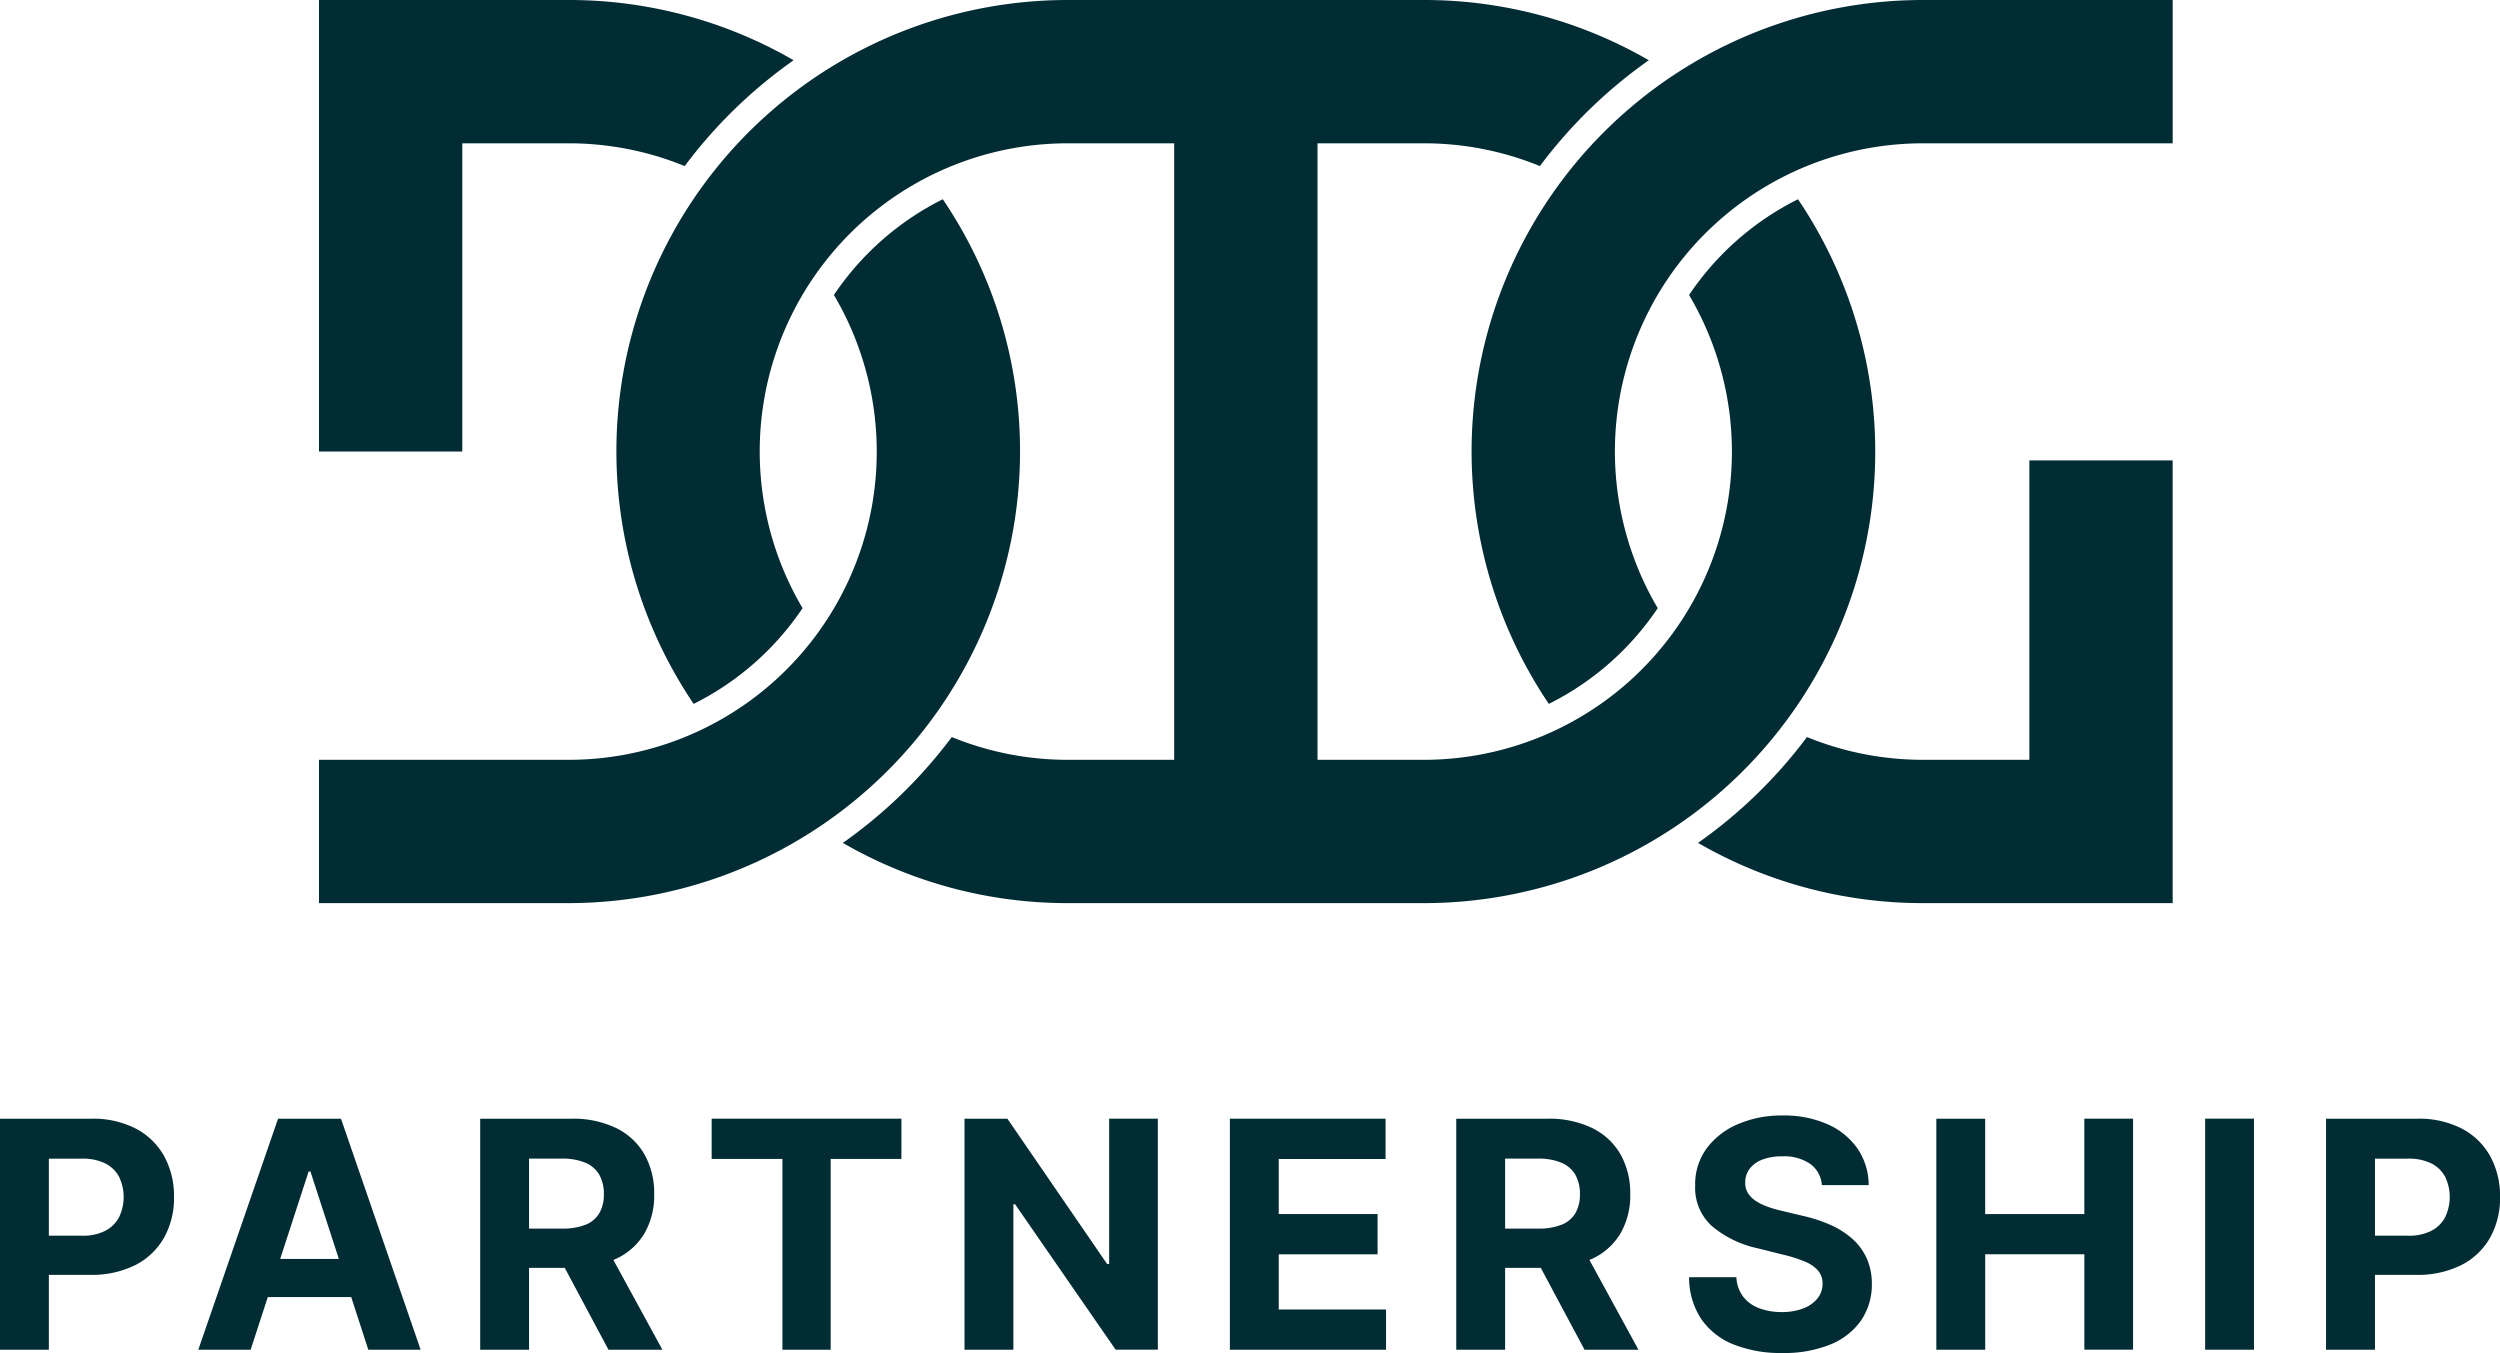
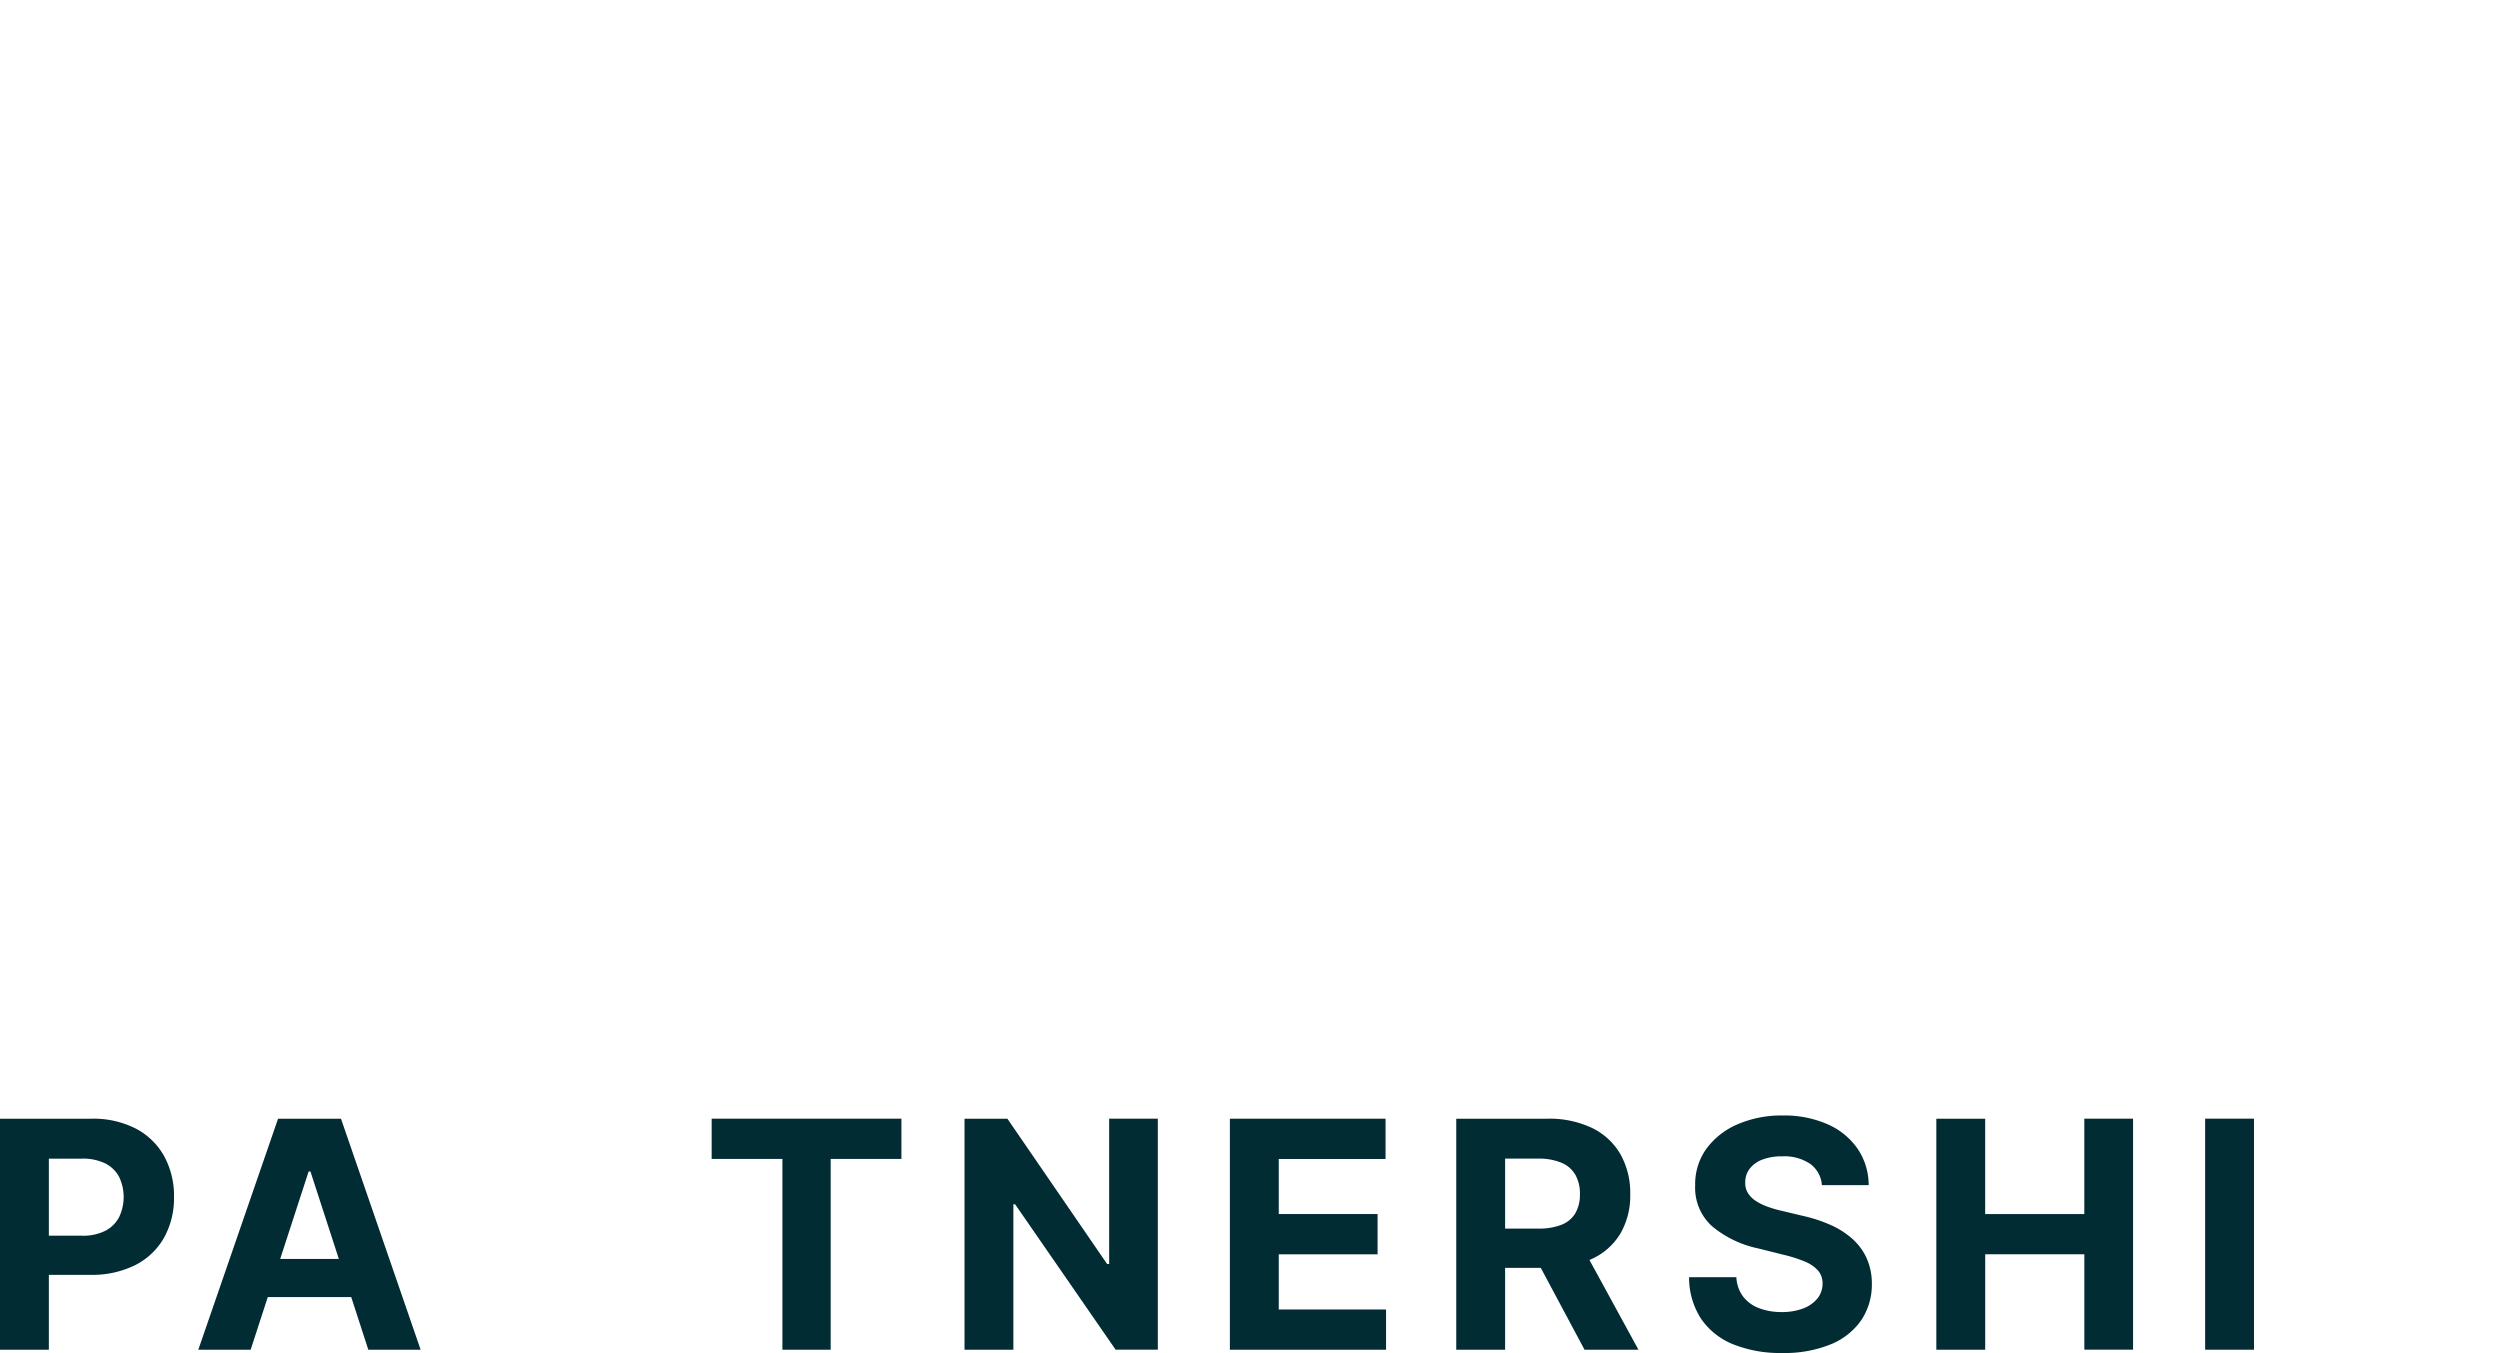
<svg xmlns="http://www.w3.org/2000/svg" width="290" height="156.947" viewBox="0 0 290 156.947">
  <defs>
    <clipPath id="clip-path">
-       <rect id="Rectangle_234" data-name="Rectangle 234" width="215.028" height="104.763" fill="#012c34" />
-     </clipPath>
+       </clipPath>
  </defs>
  <g id="Group_951" data-name="Group 951" transform="translate(-275 -5292)">
    <g id="Group_944" data-name="Group 944" transform="translate(0 -13)">
      <path id="Path_553" data-name="Path 553" d="M0,222.3v-26.8H10.575a10.808,10.808,0,0,1,5.2,1.158,7.977,7.977,0,0,1,3.278,3.207,9.591,9.591,0,0,1,1.132,4.718,9.425,9.425,0,0,1-1.151,4.711,7.948,7.948,0,0,1-3.331,3.18,11.246,11.246,0,0,1-5.267,1.139H3.691v-4.542H9.515a5.709,5.709,0,0,0,2.7-.569,3.731,3.731,0,0,0,1.6-1.584,5.417,5.417,0,0,0,0-4.672,3.674,3.674,0,0,0-1.6-1.557,5.9,5.9,0,0,0-2.723-.556H5.667V222.3Z" transform="translate(275 5239.27)" fill="#012c34" />
      <path id="Path_554" data-name="Path 554" d="M40.727,222.3H34.654l9.253-26.8h7.3l9.24,26.8H54.377l-6.714-20.679h-.209Zm-.38-10.535H54.69v4.423H40.347Z" transform="translate(263.348 5239.27)" fill="#012c34" />
-       <path id="Path_555" data-name="Path 555" d="M83.918,222.3v-26.8H94.493a11.469,11.469,0,0,1,5.189,1.08,7.624,7.624,0,0,1,3.286,3.049,9.131,9.131,0,0,1,1.132,4.626,8.746,8.746,0,0,1-1.152,4.587,7.461,7.461,0,0,1-3.331,2.937,12.339,12.339,0,0,1-5.268,1.022h-7.08v-4.555h6.164a7.079,7.079,0,0,0,2.7-.445,3.24,3.24,0,0,0,1.6-1.335,4.26,4.26,0,0,0,.53-2.212,4.431,4.431,0,0,0-.53-2.251,3.369,3.369,0,0,0-1.61-1.395,6.743,6.743,0,0,0-2.716-.477H89.585V222.3Zm14.475-12.2,6.661,12.2H98.8l-6.518-12.2Z" transform="translate(246.785 5239.27)" fill="#012c34" />
      <path id="Path_556" data-name="Path 556" d="M124.368,200.166v-4.672h22.013v4.672h-8.206V222.3h-5.6V200.166Z" transform="translate(233.184 5239.27)" fill="#012c34" />
      <path id="Path_557" data-name="Path 557" d="M190.983,195.494v26.8h-4.895l-11.661-16.87h-.2V222.3h-5.667v-26.8h4.973l11.569,16.857h.236V195.494Z" transform="translate(218.324 5239.27)" fill="#012c34" />
      <path id="Path_558" data-name="Path 558" d="M214.93,222.3v-26.8H232.99v4.672H220.6v6.387h11.465v4.672H220.6v6.4h12.446V222.3Z" transform="translate(202.735 5239.27)" fill="#012c34" />
      <path id="Path_559" data-name="Path 559" d="M254.492,222.3v-26.8h10.575a11.469,11.469,0,0,1,5.189,1.08,7.624,7.624,0,0,1,3.286,3.049,9.131,9.131,0,0,1,1.132,4.626,8.746,8.746,0,0,1-1.152,4.587,7.461,7.461,0,0,1-3.331,2.937,12.339,12.339,0,0,1-5.268,1.022h-7.08v-4.555h6.164a7.079,7.079,0,0,0,2.7-.445,3.24,3.24,0,0,0,1.6-1.335,4.26,4.26,0,0,0,.53-2.212,4.432,4.432,0,0,0-.53-2.251,3.369,3.369,0,0,0-1.61-1.395,6.742,6.742,0,0,0-2.716-.477h-3.821V222.3Zm14.475-12.2,6.661,12.2h-6.255l-6.518-12.2Z" transform="translate(189.433 5239.27)" fill="#012c34" />
      <path id="Path_560" data-name="Path 560" d="M310.583,203.017a3.314,3.314,0,0,0-1.348-2.461A5.347,5.347,0,0,0,306,199.68a6.281,6.281,0,0,0-2.343.386,3.3,3.3,0,0,0-1.459,1.067,2.53,2.53,0,0,0-.5,1.544,2.175,2.175,0,0,0,.307,1.257,3,3,0,0,0,.923.923,6.575,6.575,0,0,0,1.361.666,12.988,12.988,0,0,0,1.649.478l2.408.576a17.034,17.034,0,0,1,3.22,1.047,9.816,9.816,0,0,1,2.539,1.61,6.773,6.773,0,0,1,1.668,2.252,7.176,7.176,0,0,1,.609,2.97,7.411,7.411,0,0,1-1.249,4.26,7.969,7.969,0,0,1-3.56,2.788,14.263,14.263,0,0,1-5.594.988,14.7,14.7,0,0,1-5.647-.995,8.218,8.218,0,0,1-3.743-2.951,8.73,8.73,0,0,1-1.407-4.849h5.484a4.045,4.045,0,0,0,.779,2.245,4.174,4.174,0,0,0,1.845,1.347,7.183,7.183,0,0,0,2.624.452,6.847,6.847,0,0,0,2.506-.419,3.83,3.83,0,0,0,1.655-1.165,2.689,2.689,0,0,0,.589-1.715,2.242,2.242,0,0,0-.53-1.518,4.125,4.125,0,0,0-1.544-1.047,15.945,15.945,0,0,0-2.48-.786l-2.919-.732a12.247,12.247,0,0,1-5.352-2.579,5.982,5.982,0,0,1-1.951-4.724,7.012,7.012,0,0,1,1.3-4.254,8.7,8.7,0,0,1,3.619-2.84,12.8,12.8,0,0,1,5.235-1.021,12.434,12.434,0,0,1,5.215,1.021,8.248,8.248,0,0,1,3.475,2.84,7.518,7.518,0,0,1,1.282,4.214Z" transform="translate(175.753 5239.456)" fill="#012c34" />
      <path id="Path_561" data-name="Path 561" d="M338.39,222.3v-26.8h5.667v11.059h11.5V195.494h5.654v26.8H355.56V211.224h-11.5V222.3Z" transform="translate(161.224 5239.27)" fill="#012c34" />
      <rect id="Rectangle_228" data-name="Rectangle 228" width="5.667" height="26.803" transform="translate(530.796 5434.764)" fill="#012c34" />
-       <path id="Path_562" data-name="Path 562" d="M406.494,222.3v-26.8h10.575a10.808,10.808,0,0,1,5.2,1.158,7.977,7.977,0,0,1,3.278,3.207,9.592,9.592,0,0,1,1.132,4.718,9.425,9.425,0,0,1-1.151,4.711,7.948,7.948,0,0,1-3.331,3.18,11.247,11.247,0,0,1-5.267,1.139h-6.74v-4.542h5.824a5.709,5.709,0,0,0,2.7-.569,3.731,3.731,0,0,0,1.6-1.584,5.416,5.416,0,0,0,0-4.672,3.674,3.674,0,0,0-1.6-1.557,5.9,5.9,0,0,0-2.723-.556h-3.821V222.3Z" transform="translate(138.326 5239.27)" fill="#012c34" />
    </g>
    <g id="Group_945" data-name="Group 945" transform="translate(312.002 5292)">
      <g id="Group_945-2" data-name="Group 945" clip-path="url(#clip-path)">
-         <path id="Path_569" data-name="Path 569" d="M55.059,6.987A52.059,52.059,0,0,0,28.944,0H0V52.381H16.624V16.624H28.944a35.564,35.564,0,0,1,13.479,2.64A55.936,55.936,0,0,1,55.059,6.987" fill="#012c34" />
        <path id="Path_570" data-name="Path 570" d="M59.731,86.178A35.741,35.741,0,0,1,28.943,140.1H0v16.624H28.943a52.441,52.441,0,0,0,52.381-52.381,52.082,52.082,0,0,0-8.961-29.27A32.9,32.9,0,0,0,59.731,86.178" transform="translate(0 -51.961)" fill="#012c34" />
        <path id="Path_571" data-name="Path 571" d="M519.626,217.845a52.059,52.059,0,0,0,26.115,6.987h28.944V173.475H558.061v34.733H545.741a35.564,35.564,0,0,1-13.479-2.64,55.93,55.93,0,0,1-12.636,12.277" transform="translate(-359.657 -120.07)" fill="#012c34" />
        <path id="Path_572" data-name="Path 572" d="M486.688,16.624h28.944V0H486.688a52.359,52.359,0,0,0-43.421,81.651A32.9,32.9,0,0,0,455.9,70.546a35.742,35.742,0,0,1,30.788-53.922" transform="translate(-300.603)" fill="#012c34" />
        <path id="Path_573" data-name="Path 573" d="M236.5,34.217a35.742,35.742,0,0,1-30.788,53.922H193.4V53.405h0V16.624h12.319a35.555,35.555,0,0,1,13.479,2.64A55.925,55.925,0,0,1,231.831,6.987,52.061,52.061,0,0,0,205.715,0H164.453a52.359,52.359,0,0,0-43.421,81.652,32.9,32.9,0,0,0,12.633-11.106,35.742,35.742,0,0,1,30.788-53.922h12.319V88.139H164.453a35.564,35.564,0,0,1-13.479-2.64,55.929,55.929,0,0,1-12.636,12.277,52.059,52.059,0,0,0,26.115,6.987h41.262a52.359,52.359,0,0,0,43.421-81.651A32.9,32.9,0,0,0,236.5,34.217" transform="translate(-77.57)" fill="#012c34" />
      </g>
    </g>
  </g>
</svg>